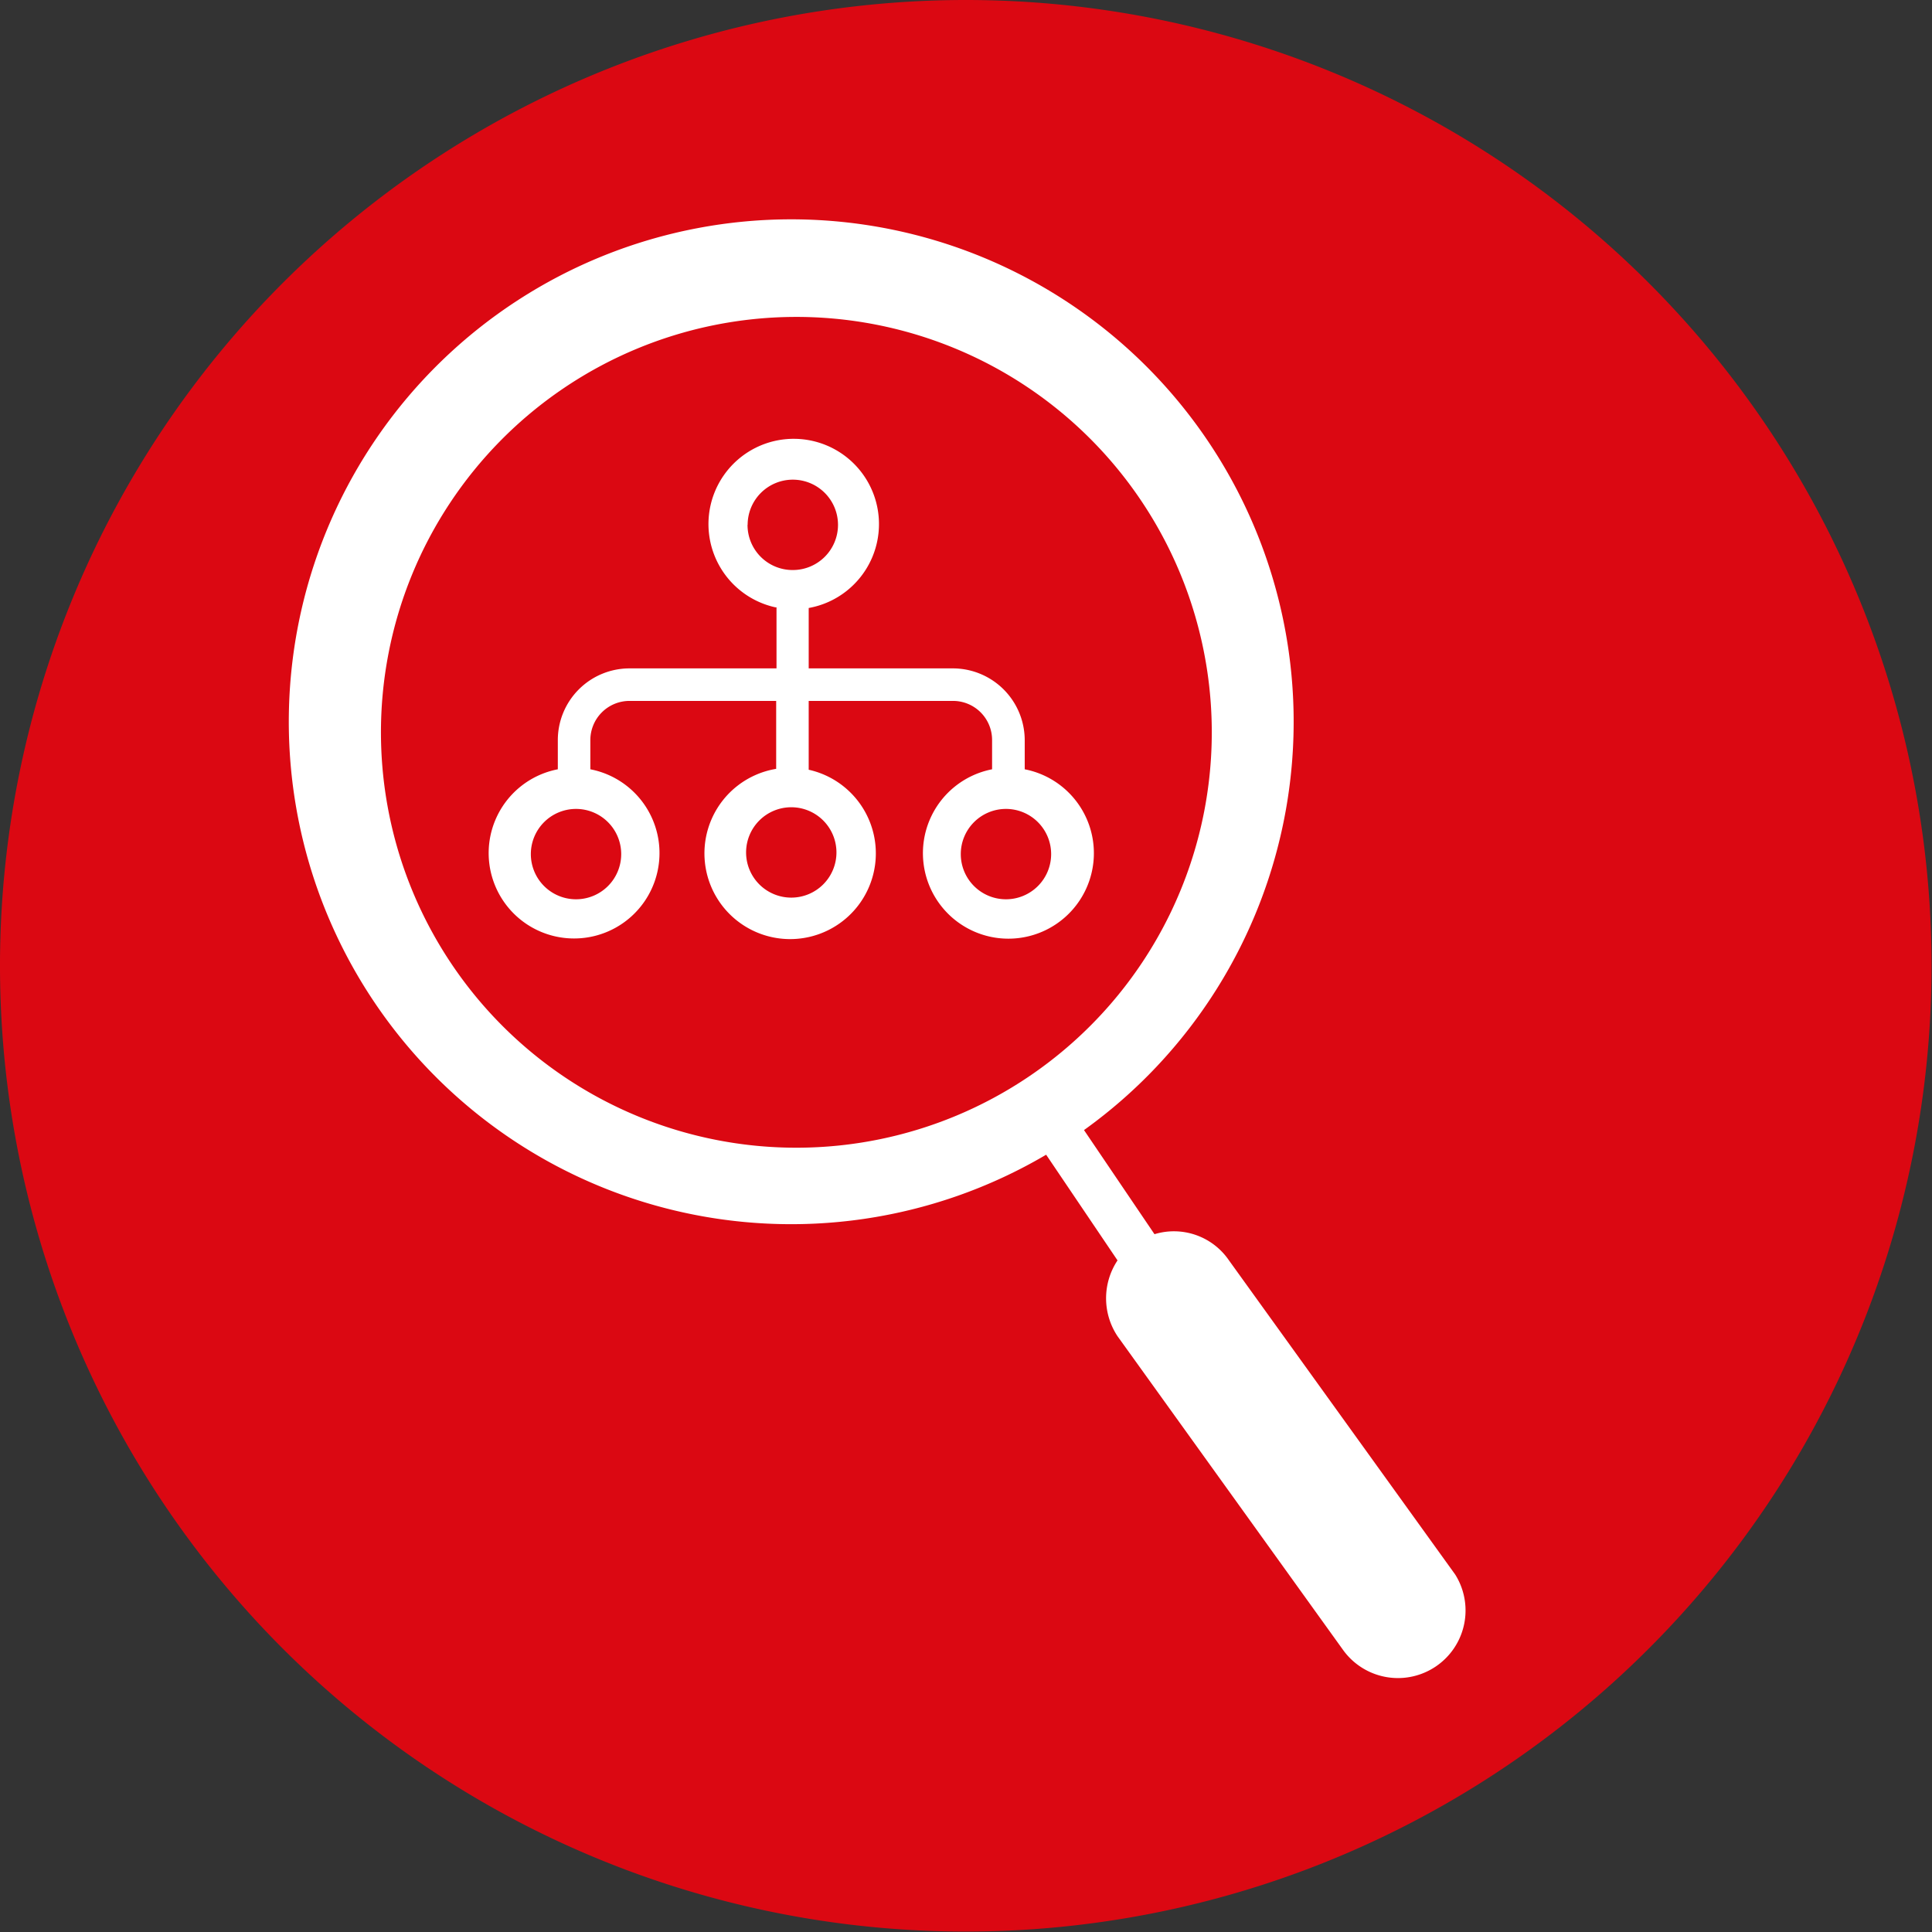
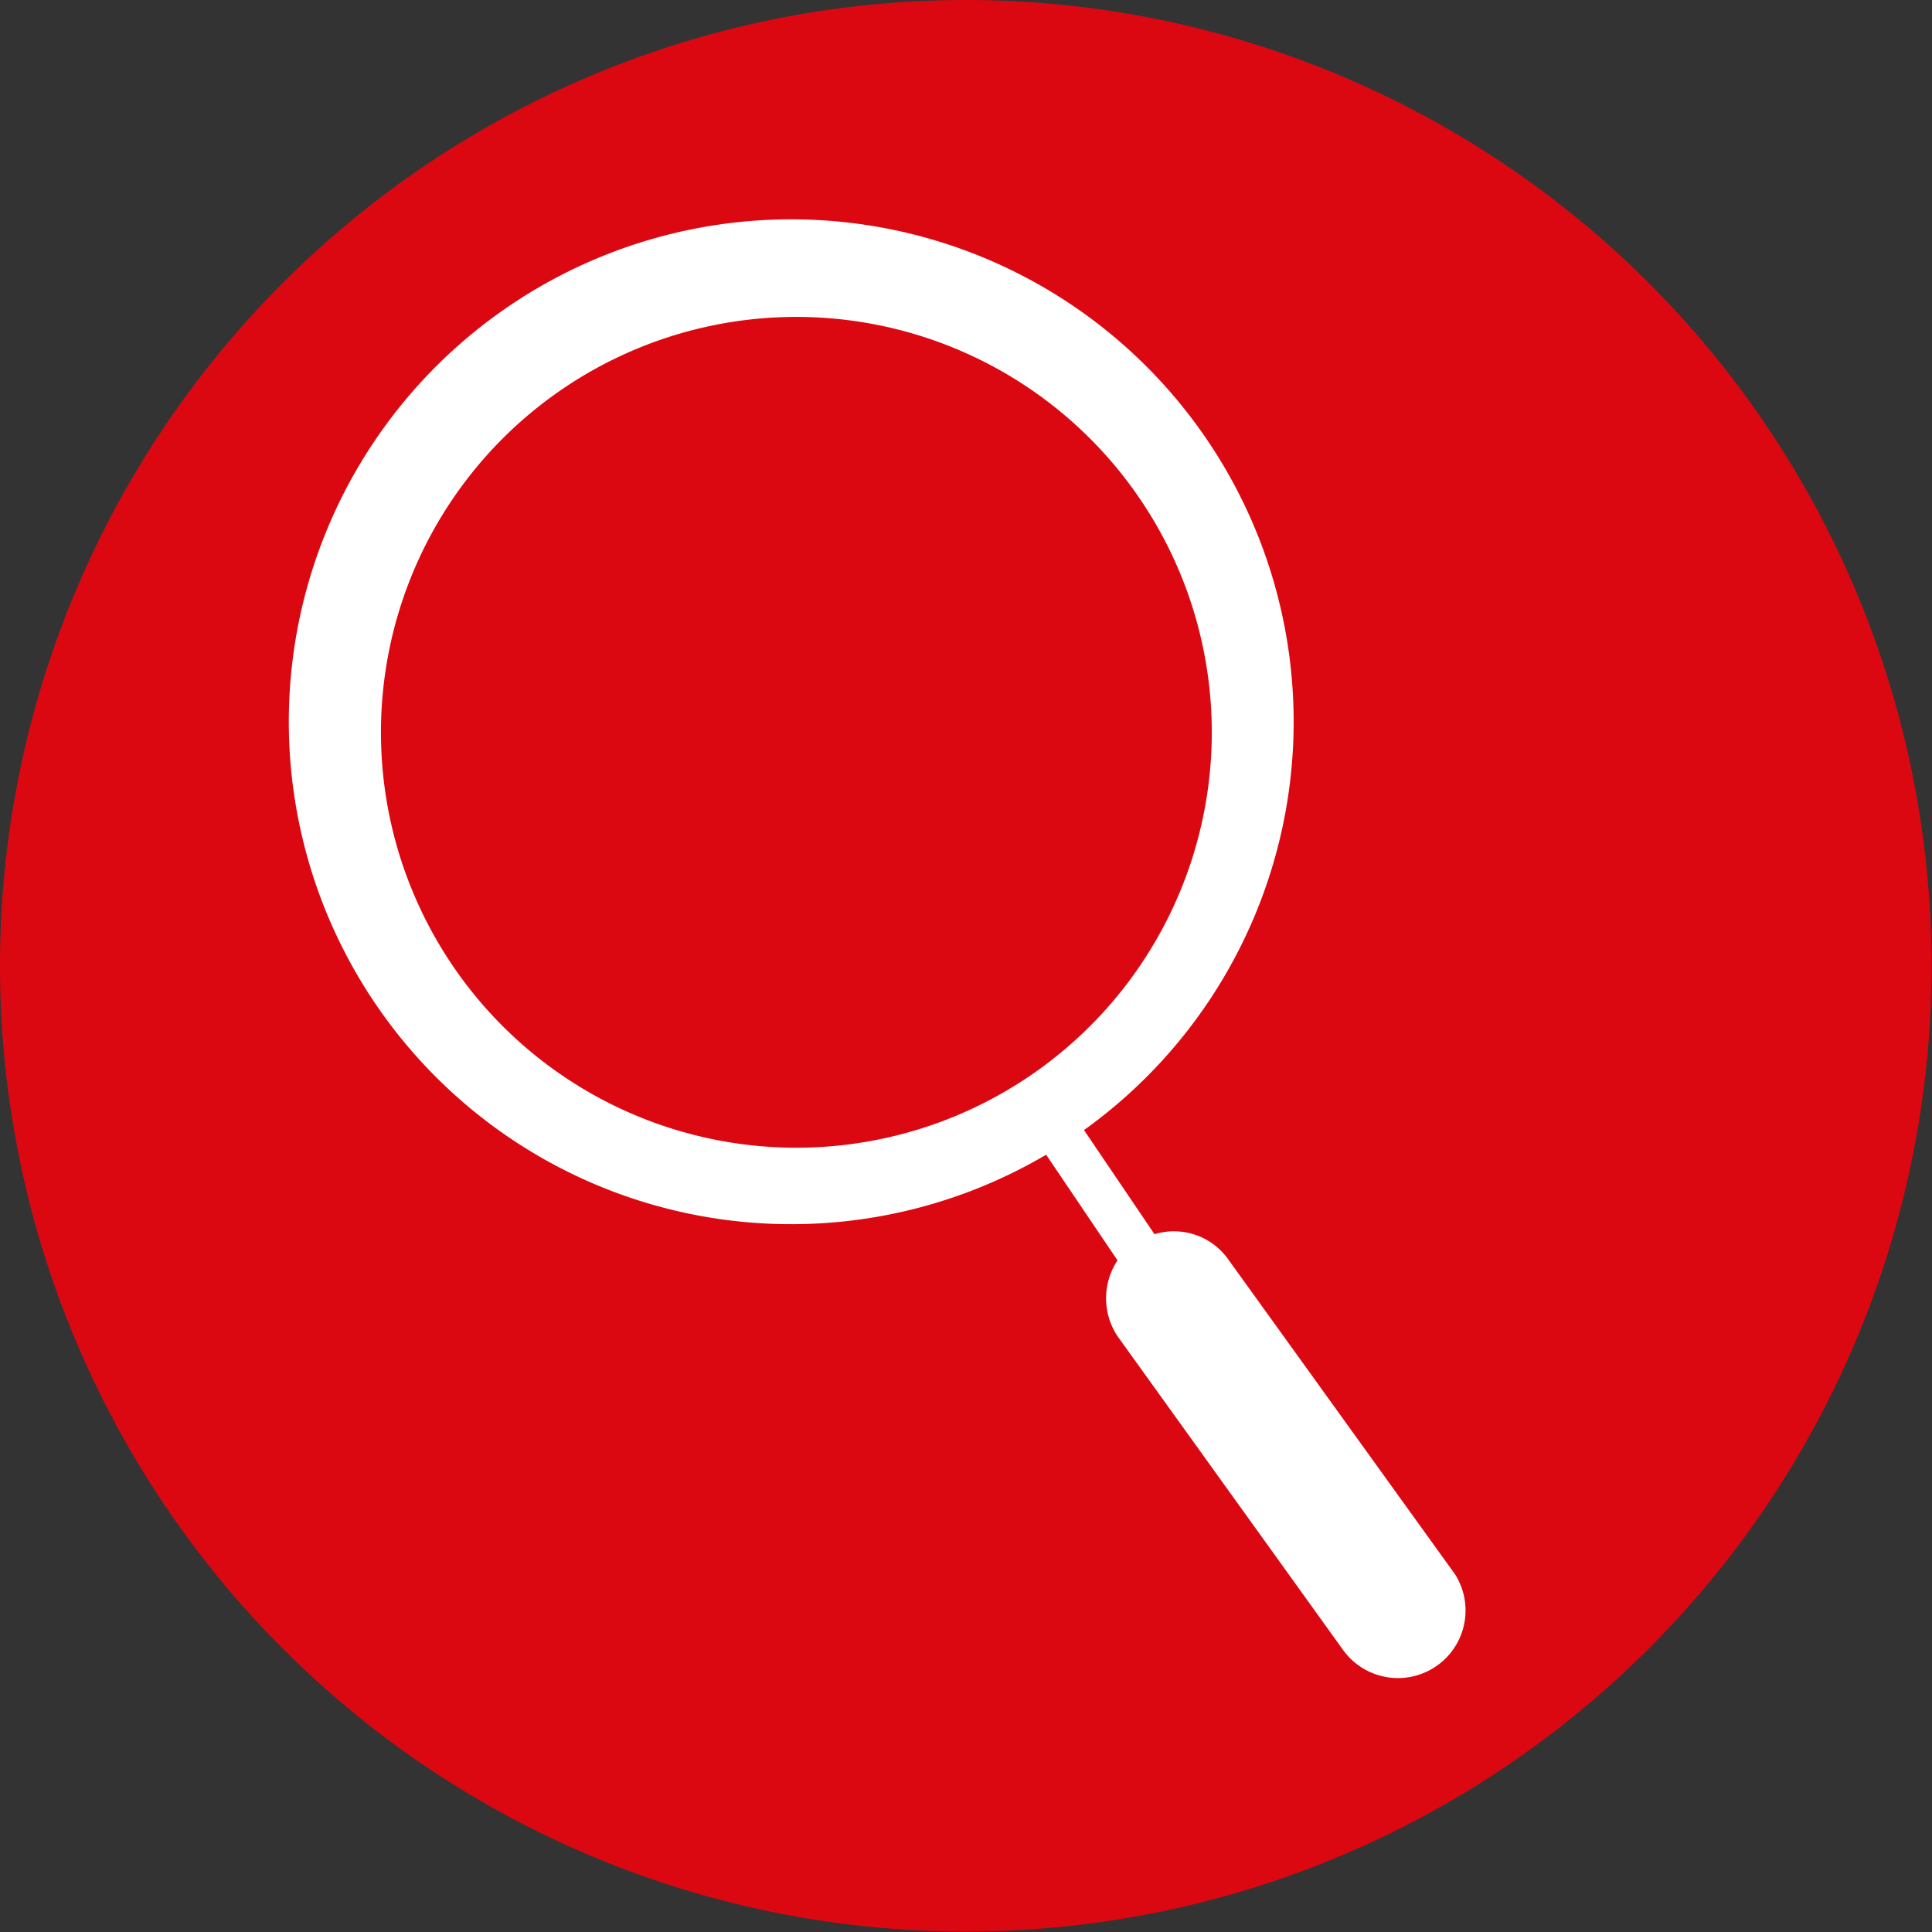
<svg xmlns="http://www.w3.org/2000/svg" viewBox="0 0 17.404 17.405">
  <rect x="0" y="0" width="17.404" height="17.405" fill="#333333" stroke="none" />
  <path d="m17.4 8.7a8.7 8.7 0 1 1 -8.7-8.7 8.7 8.7 0 0 1 8.7 8.7z" fill="#db0812" />
  <g fill="#fff">
    <path d="m11.071 11.354a.6.6 0 0 0 -.671-.236l-.635-.938a4.526 4.526 0 1 0 -.341.222l.643.952a.617.617 0 0 0 0 .683l2.033 2.828a.609.609 0 0 0 1.009-.681zm-1.806-1.654a3.742 3.742 0 1 1 1.008-5.2 3.741 3.741 0 0 1 -1.008 5.2z" />
-     <path d="m5.172 8.454a.769.769 0 0 0 .146-1.524v-.263a.353.353 0 0 1 .352-.353h1.322v.612a.772.772 0 1 0 .293.008v-.62h1.3a.352.352 0 0 1 .352.353v.263a.77.77 0 1 0 .294 0v-.263a.648.648 0 0 0 -.646-.646h-1.3v-.544a.768.768 0 1 0 -.3-.006h.01v.55h-1.325a.646.646 0 0 0 -.645.646v.263a.769.769 0 0 0 .147 1.524zm3.889-1.167a.407.407 0 1 1 -.406.406.407.407 0 0 1 .406-.406zm-1.526.391a.407.407 0 1 1 -.406-.406.407.407 0 0 1 .406.406zm-.8-2.951a.407.407 0 1 1 .407.408.406.406 0 0 1 -.408-.408zm-1.546 2.56a.407.407 0 1 1 -.407.406.407.407 0 0 1 .407-.406z" />
  </g>
</svg>